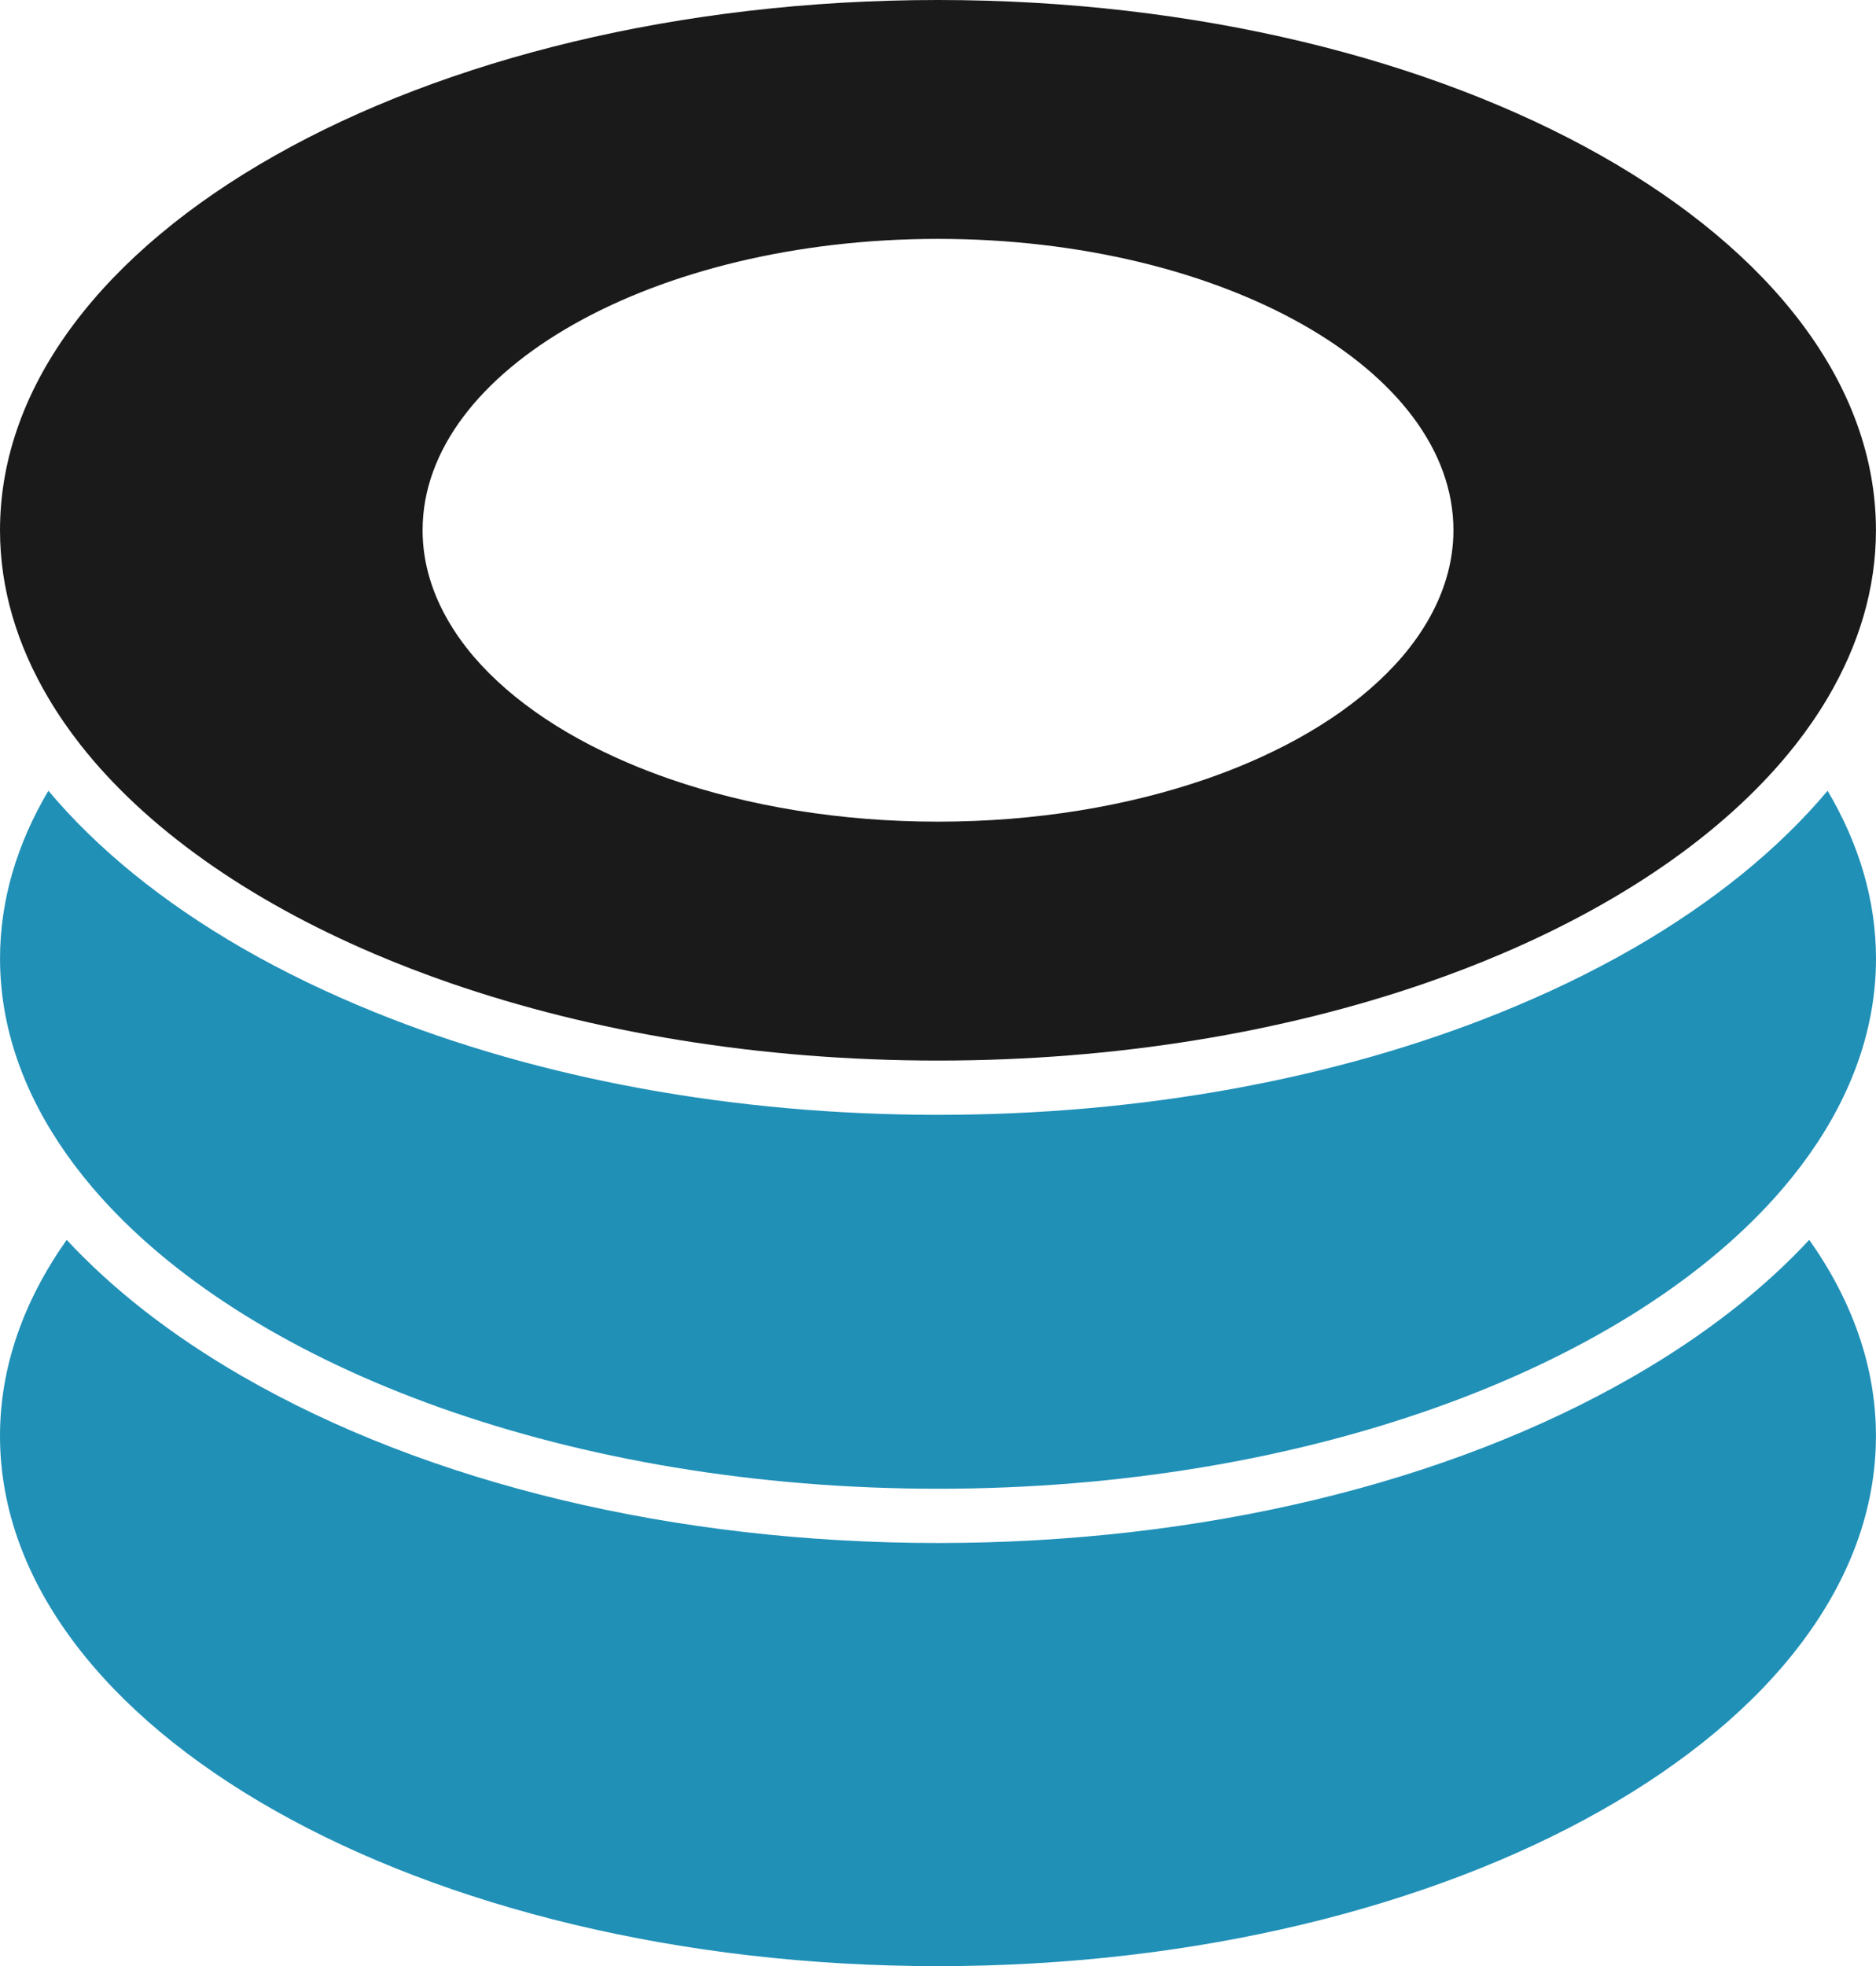
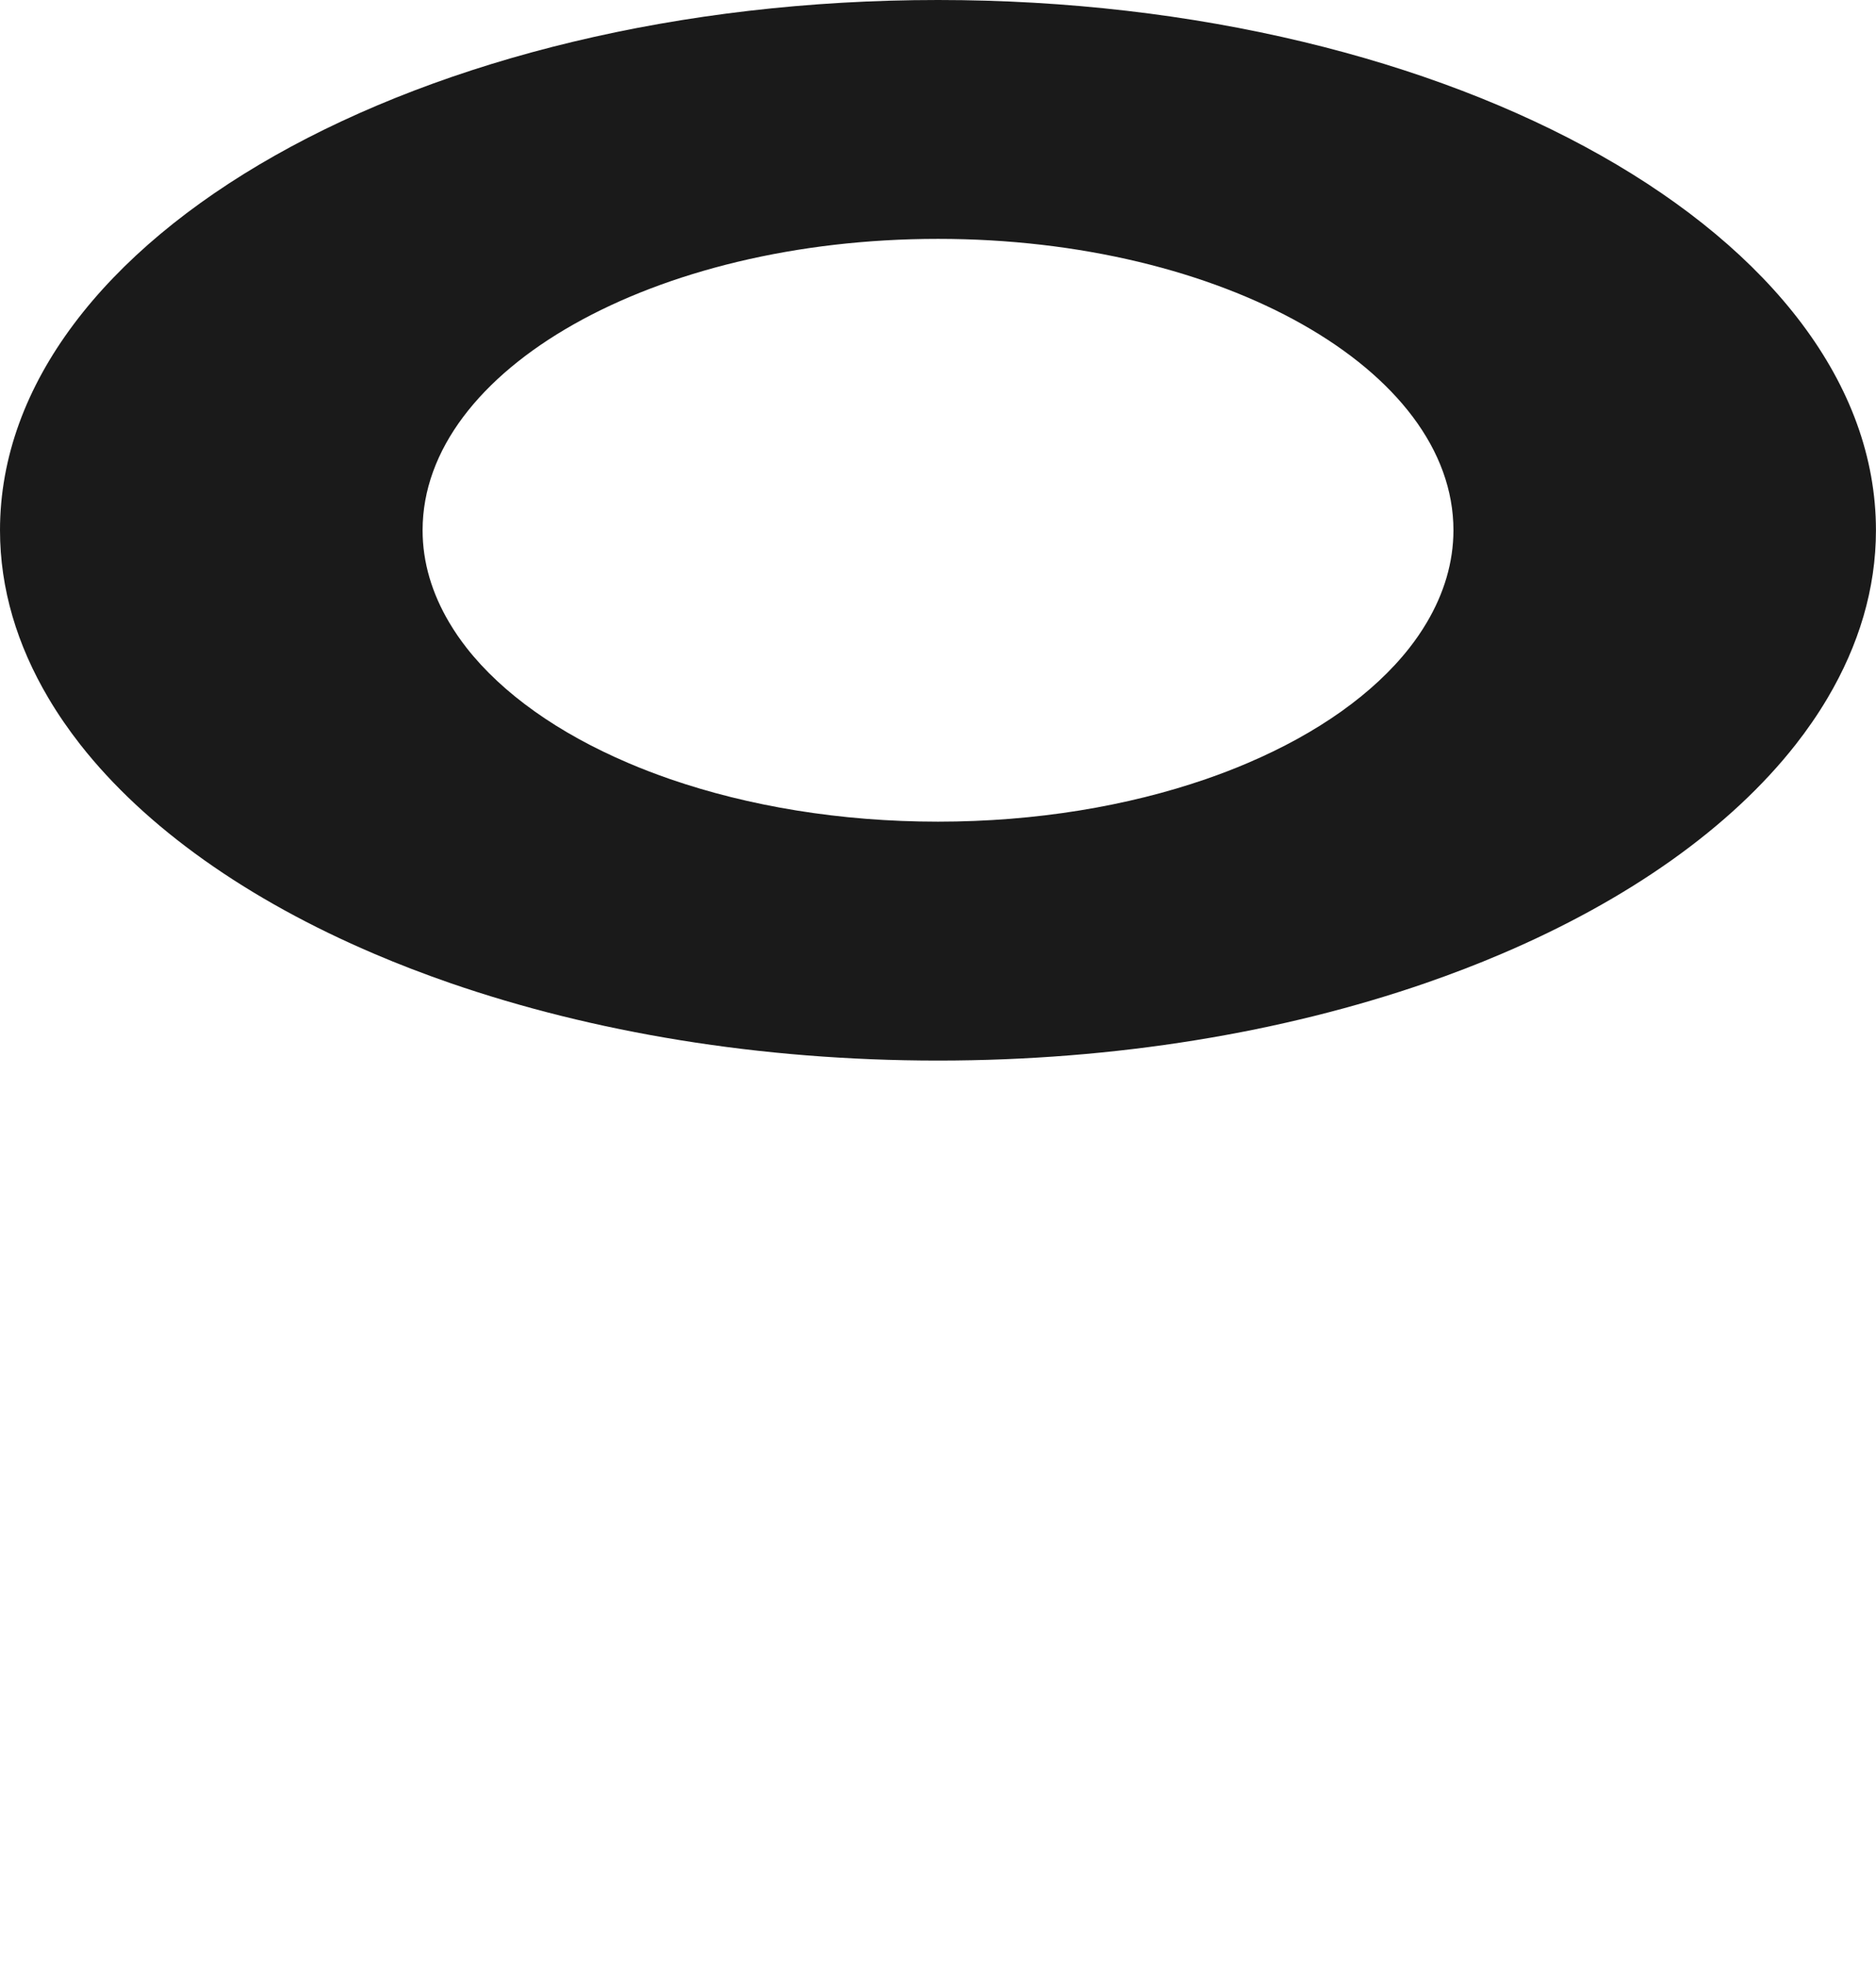
<svg xmlns="http://www.w3.org/2000/svg" version="1.1" id="Layer_1" x="0px" y="0px" width="127.389" height="133.463" viewBox="0 0 127.389 133.463" enable-background="new 0 0 1674.154 995.923" xml:space="preserve">
  <defs id="defs9" />
  <g id="g9" transform="translate(-854.92,-431.23)">
-     <path fill="#2090b7" d="m 965.874,524.64 c -12.653,7.307 -29.438,11.33 -47.262,11.33 -17.824,0 -34.608,-4.023 -47.261,-11.33 -4.785,-2.762 -8.77,-5.877 -11.902,-9.248 -2.911,4.119 -4.529,8.606 -4.529,13.305 0,19.848 28.572,35.996 63.692,35.996 35.12,0 63.693,-16.148 63.693,-35.996 0,-4.699 -1.618,-9.186 -4.529,-13.305 -3.132,3.371 -7.118,6.486 -11.902,9.248 z" id="path7" />
-     <path fill="#2090b7" d="m 979.022,484.907 c -3.295,3.918 -7.7,7.523 -13.148,10.669 -1.456,0.841 -2.974,1.633 -4.534,2.386 -0.723,0.348 -1.458,0.684 -2.201,1.012 -0.748,0.332 -1.507,0.651 -2.275,0.963 -11.153,4.522 -24.383,6.969 -38.251,6.969 -13.868,0 -27.098,-2.446 -38.251,-6.969 -0.768,-0.312 -1.527,-0.631 -2.275,-0.963 -0.742,-0.328 -1.479,-0.664 -2.2,-1.012 -1.562,-0.753 -3.078,-1.545 -4.534,-2.386 -5.448,-3.146 -9.854,-6.751 -13.148,-10.669 -2.118,3.581 -3.283,7.406 -3.283,11.384 0,4.698 1.618,9.186 4.528,13.304 0.361,0.511 0.742,1.016 1.143,1.514 0.375,0.468 0.766,0.93 1.175,1.386 10.51,11.729 32.037,19.792 56.847,19.792 24.81,0 46.337,-8.063 56.848,-19.792 0.409,-0.456 0.8,-0.918 1.175,-1.386 0.4,-0.498 0.781,-1.002 1.142,-1.513 2.911,-4.119 4.529,-8.605 4.529,-13.305 -0.003,-3.978 -1.168,-7.804 -3.287,-11.384 z" id="path8" />
    <path fill="#1a1a1a" d="m 918.612,431.23 c -35.12,0 -63.692,16.147 -63.692,35.995 0,3.979 1.165,7.803 3.283,11.383 0.327,0.555 0.678,1.102 1.051,1.644 0.35,0.508 0.719,1.01 1.107,1.507 4.434,5.653 11.359,10.548 20,14.228 0.815,0.348 1.646,0.685 2.492,1.01 0.867,0.333 1.748,0.655 2.645,0.966 9.655,3.334 20.994,5.259 33.114,5.259 12.12,0 23.459,-1.925 33.114,-5.259 0.897,-0.311 1.778,-0.633 2.645,-0.966 0.846,-0.325 1.677,-0.662 2.492,-1.01 8.642,-3.68 15.566,-8.574 20,-14.228 0.39,-0.497 0.758,-0.999 1.108,-1.507 0.373,-0.542 0.724,-1.089 1.051,-1.643 2.118,-3.581 3.283,-7.405 3.283,-11.384 0.001,-19.848 -28.573,-35.995 -63.693,-35.995 z m 33.197,42.25 c -0.18,0.305 -0.371,0.605 -0.576,0.903 -0.193,0.278 -0.395,0.555 -0.609,0.828 -2.436,3.106 -6.242,5.796 -10.99,7.817 -0.449,0.191 -0.904,0.377 -1.369,0.556 -0.477,0.183 -0.961,0.36 -1.453,0.53 -5.307,1.832 -11.537,2.891 -18.197,2.891 -6.66,0 -12.891,-1.059 -18.197,-2.891 -0.492,-0.17 -0.977,-0.348 -1.453,-0.53 -0.465,-0.179 -0.922,-0.364 -1.369,-0.556 -4.748,-2.021 -8.555,-4.711 -10.99,-7.817 -0.213,-0.273 -0.416,-0.55 -0.609,-0.828 -0.203,-0.298 -0.396,-0.599 -0.576,-0.903 -1.164,-1.967 -1.805,-4.068 -1.805,-6.255 0,-10.906 15.701,-19.78 35,-19.78 19.299,0 35,8.874 35,19.78 -0.003,2.187 -0.643,4.288 -1.807,6.255 z" id="path9" />
  </g>
</svg>